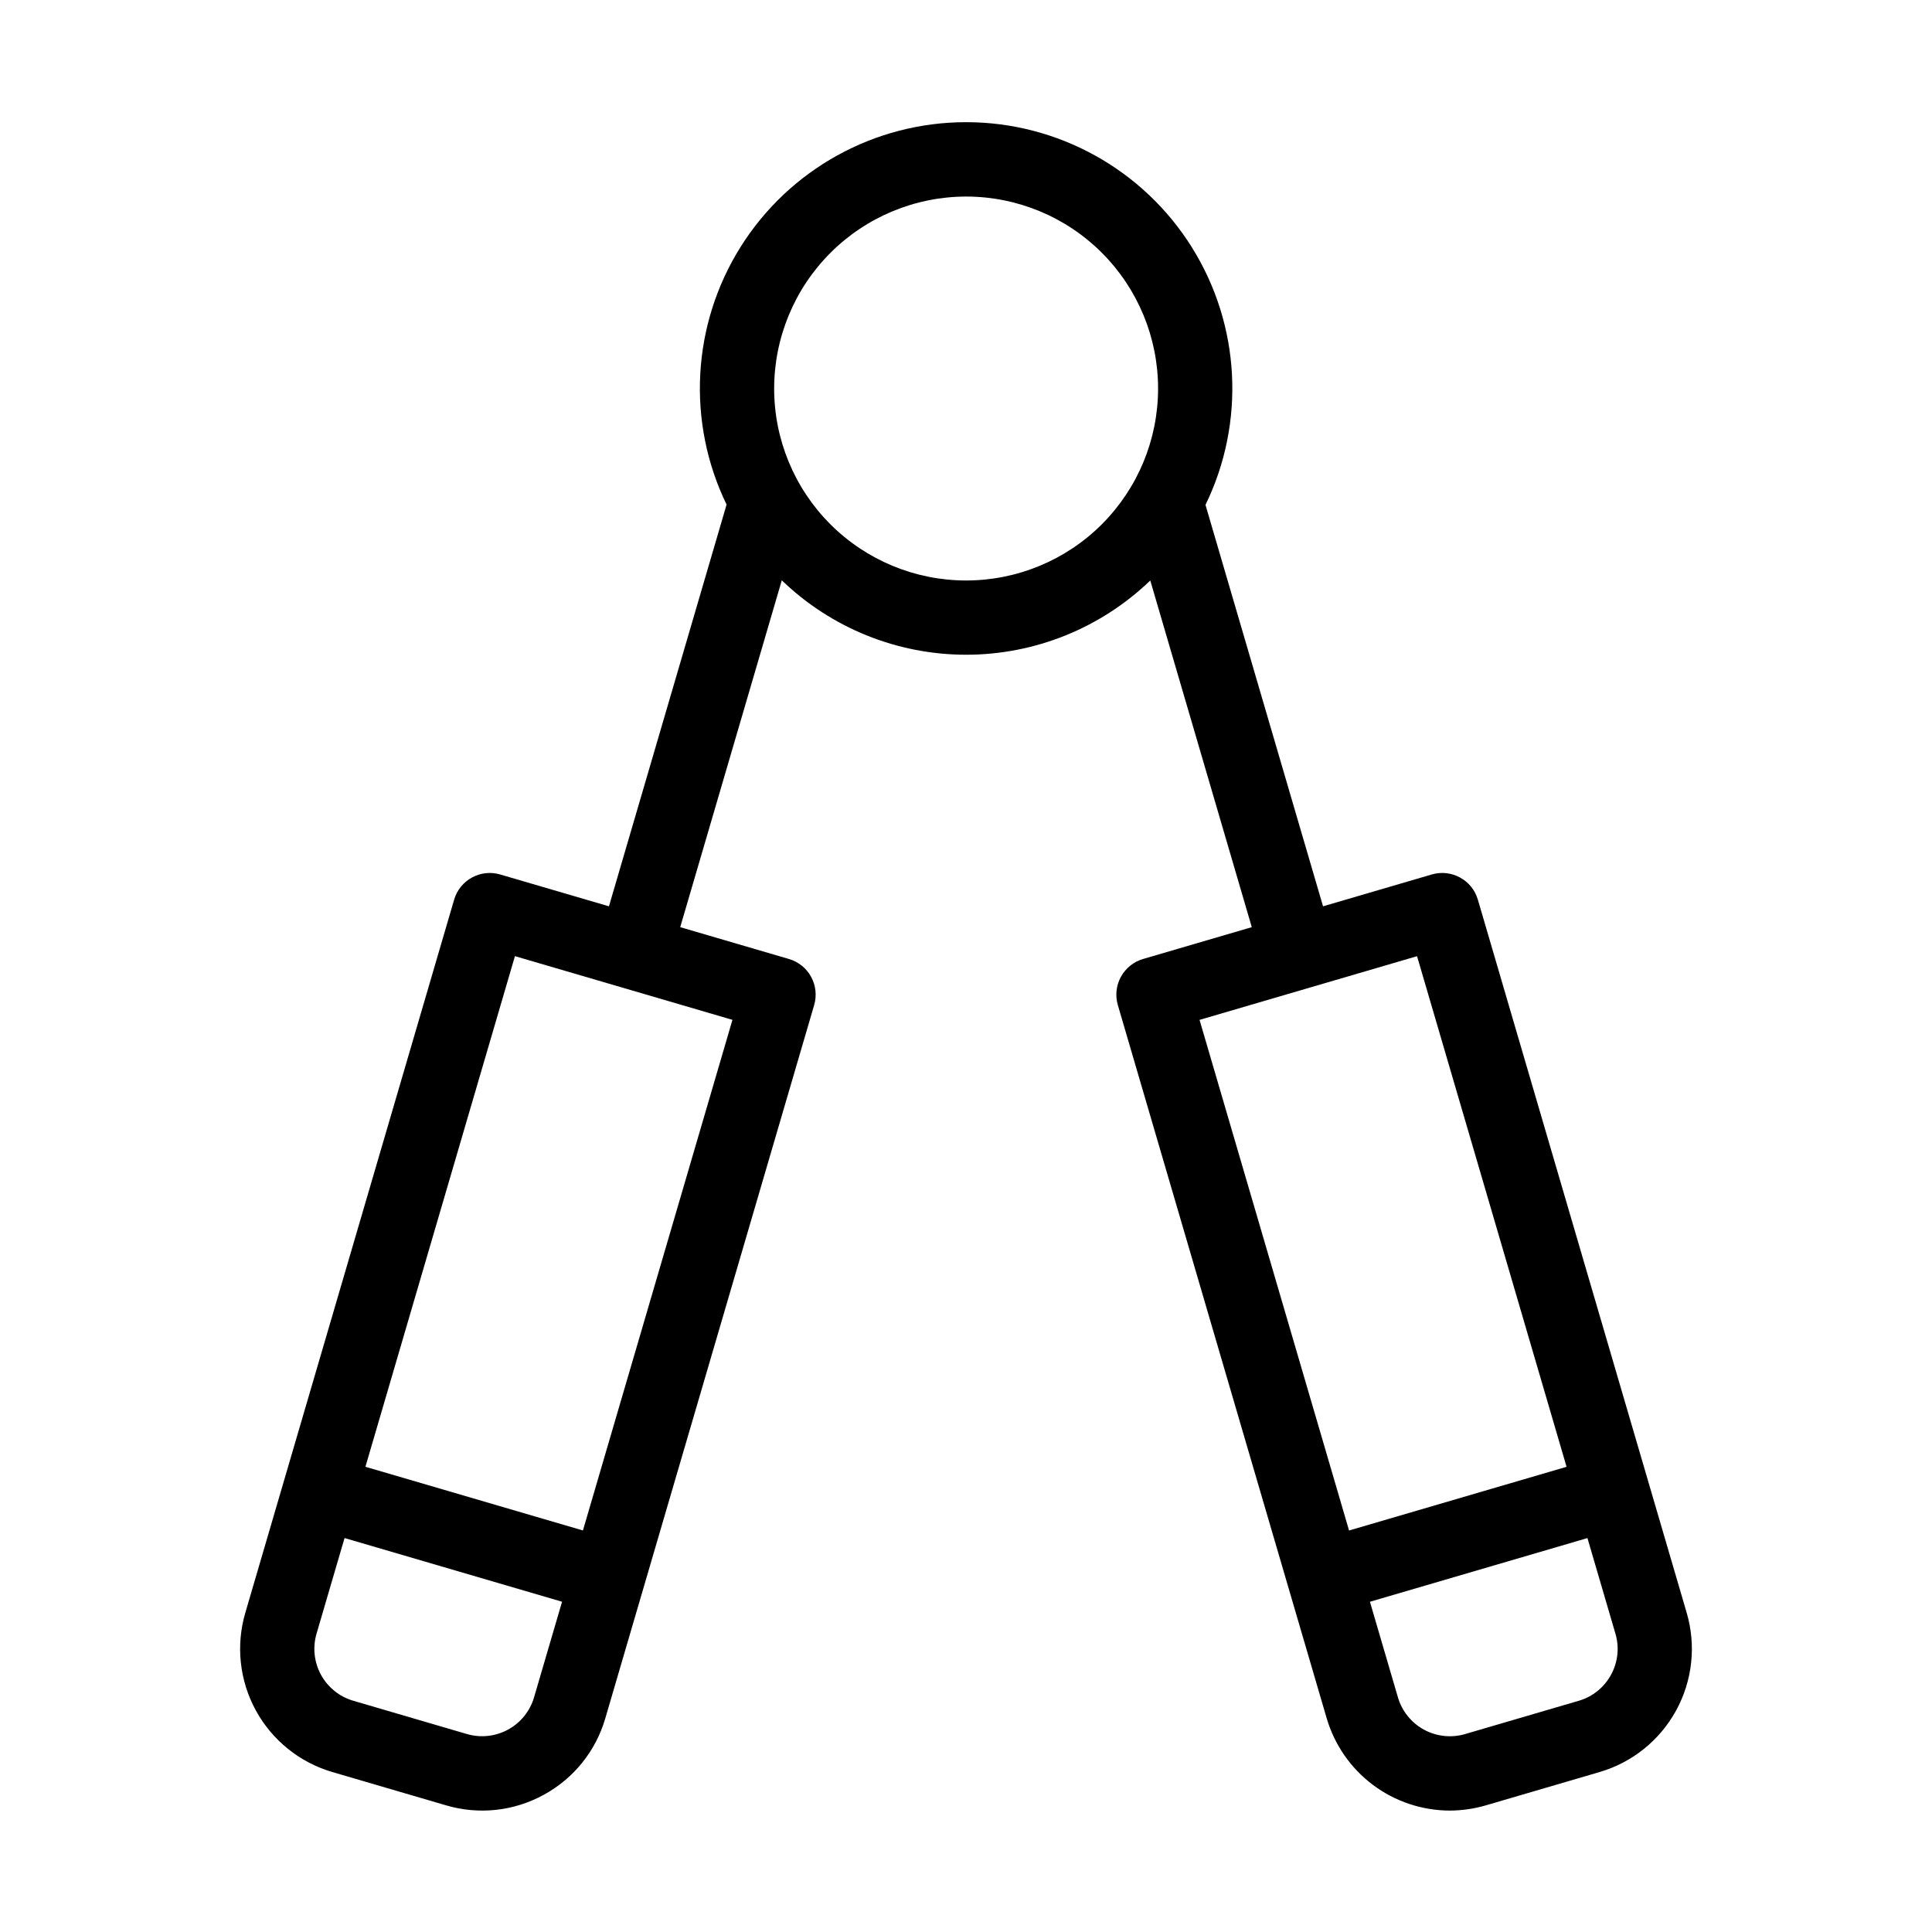
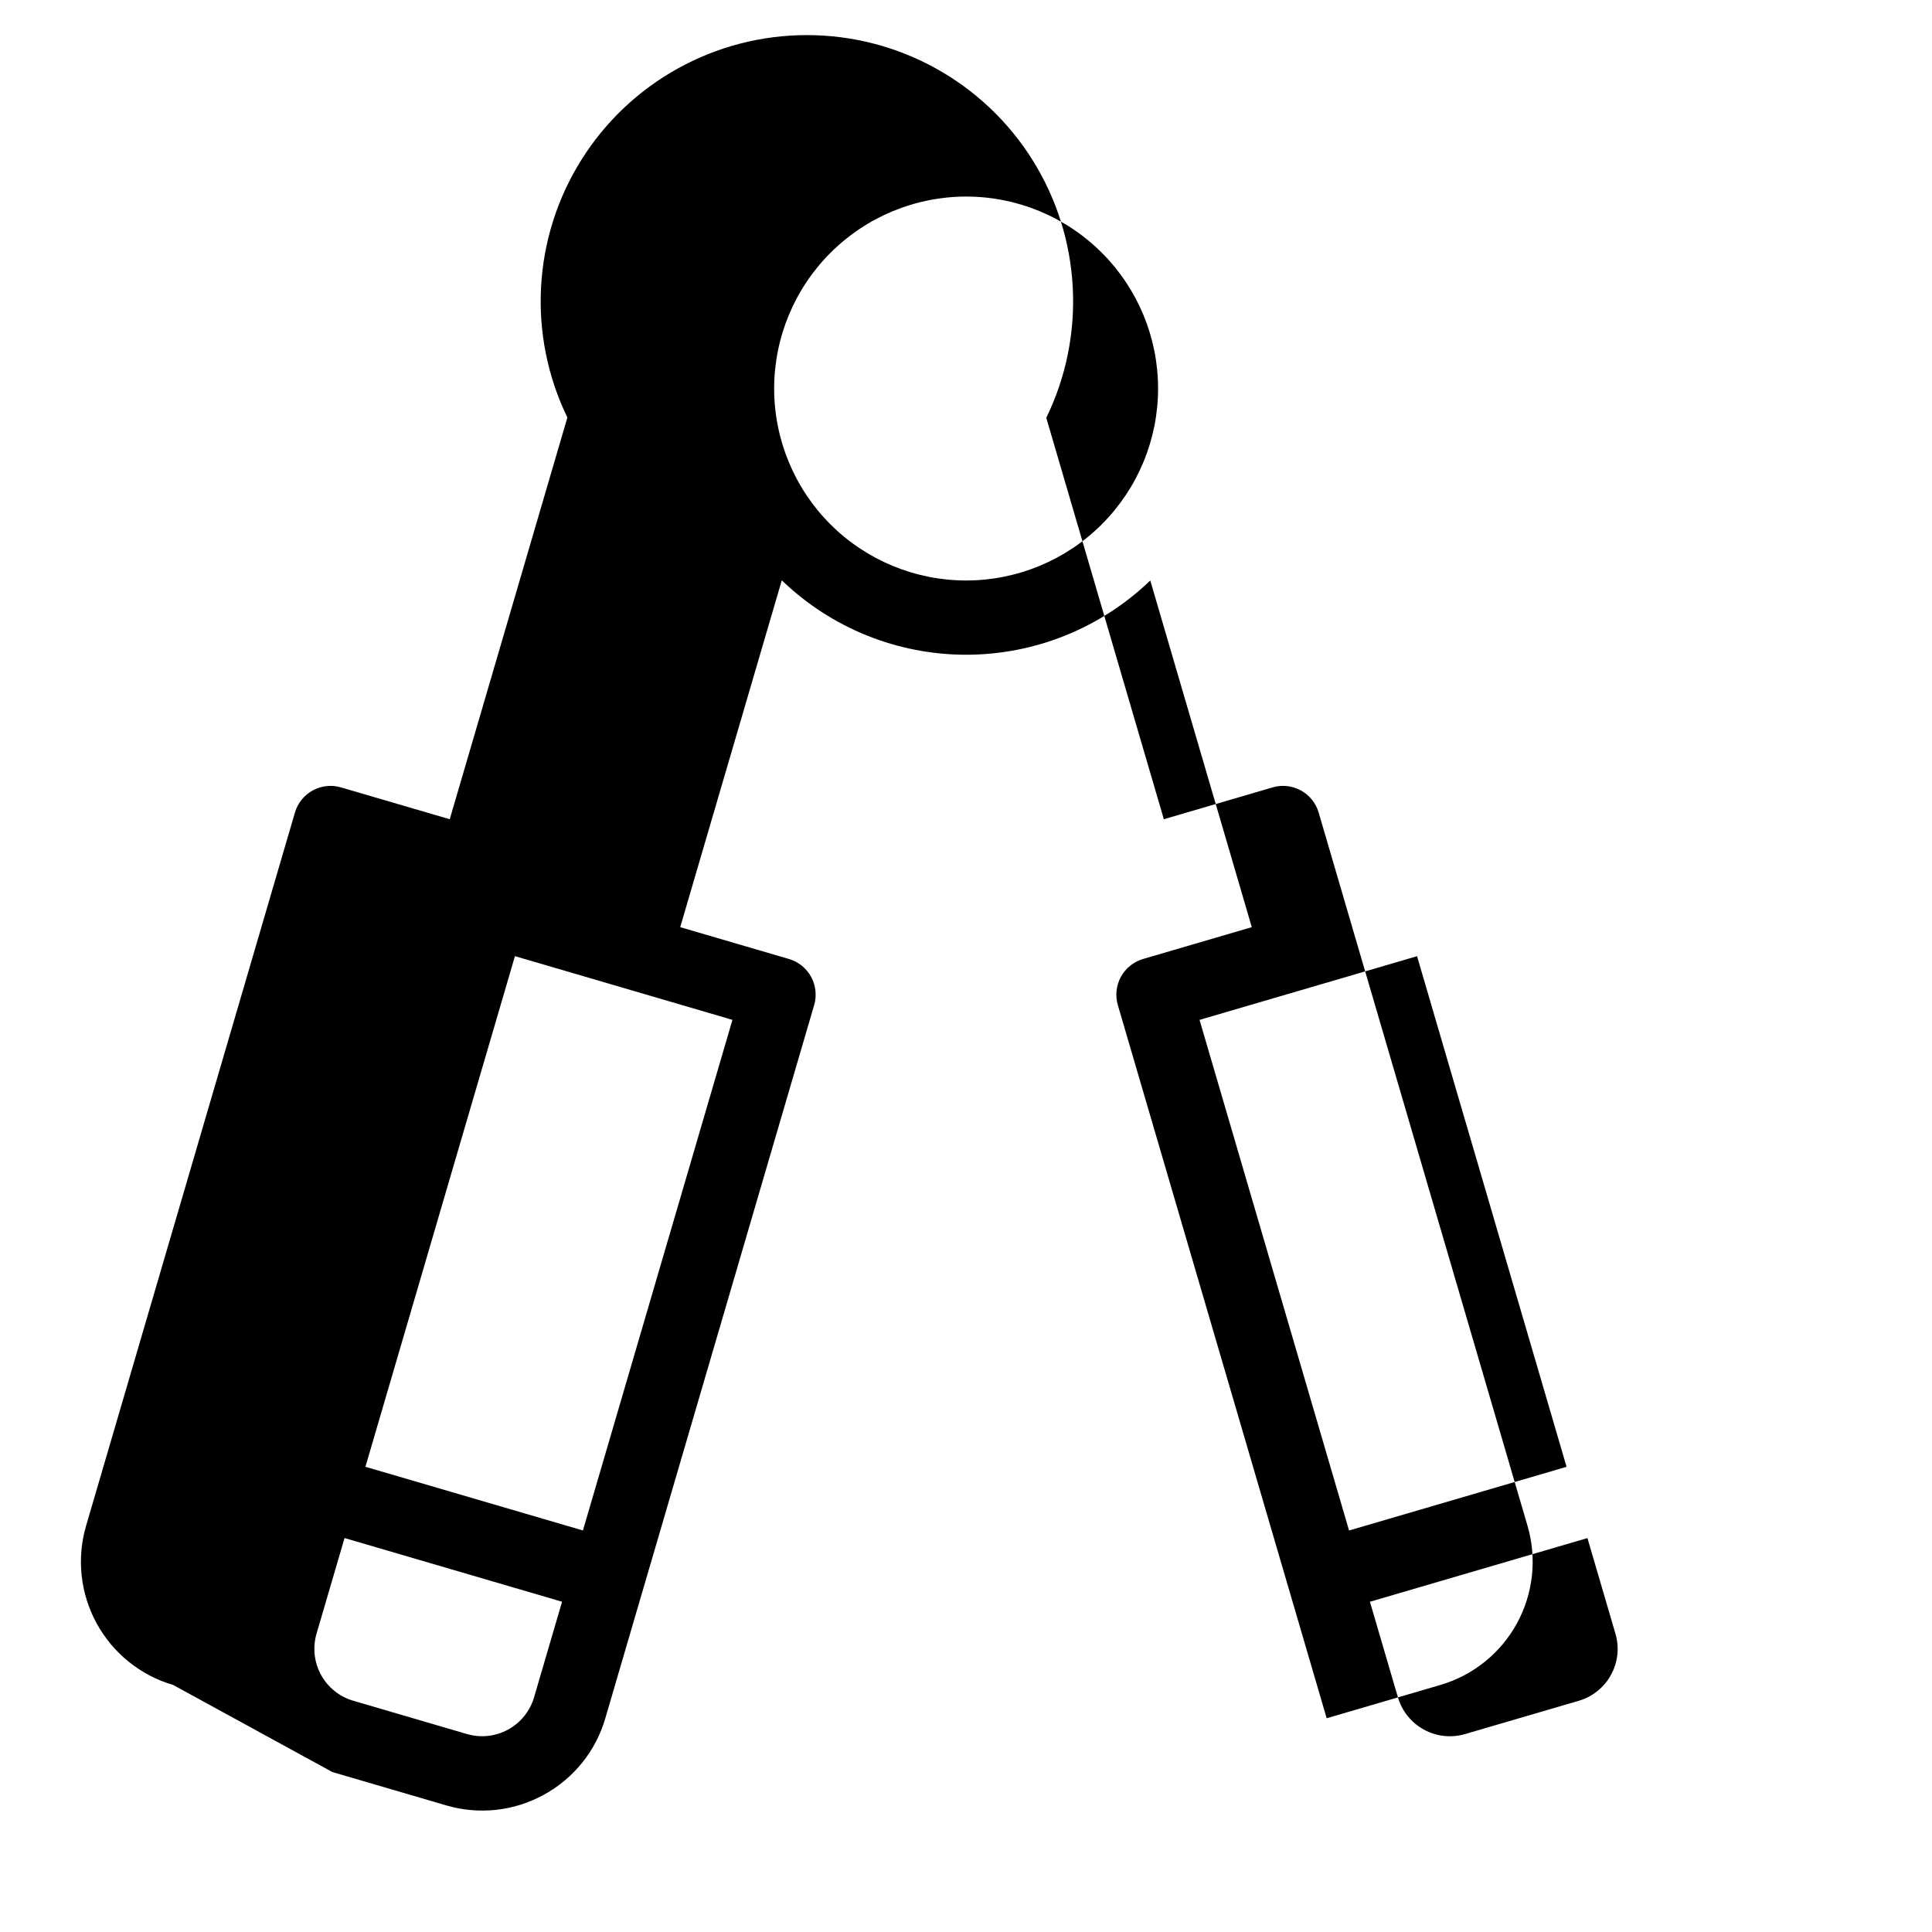
<svg xmlns="http://www.w3.org/2000/svg" fill="#000000" width="800px" height="800px" version="1.1" viewBox="144 144 512 512">
-   <path d="m232.08 613.61 30.145 8.828c8.656 2.559 17.973 1.551 25.879-2.801 7.93-4.312 13.805-11.613 16.312-20.281l55.344-189c0.734-2.504 0.445-5.199-0.809-7.488-1.25-2.289-3.363-3.988-5.867-4.723l-28.82-8.438 26.918-91.918c13.105 12.645 30.605 19.711 48.816 19.723 18.211 0.008 35.719-7.047 48.836-19.676l26.902 91.871-28.82 8.438c-2.504 0.734-4.613 2.434-5.867 4.723-1.25 2.289-1.543 4.984-0.809 7.488l55.344 189c2.07 7.043 6.359 13.234 12.23 17.641 5.875 4.41 13.016 6.805 20.355 6.824 3.254-0.004 6.488-0.473 9.605-1.387l30.145-8.828c8.652-2.535 15.945-8.406 20.273-16.316 4.328-7.91 5.336-17.219 2.801-25.871l-55.344-189c-1.527-5.215-6.992-8.203-12.207-6.676l-28.82 8.438-31.156-106.38c10.637-21.859 9.273-47.652-3.613-68.266-12.887-20.613-35.473-33.141-59.781-33.156-24.312-0.016-46.914 12.484-59.824 33.082s-14.309 46.391-3.699 68.262l-31.172 106.46-28.82-8.438c-5.215-1.527-10.68 1.461-12.207 6.676l-55.344 189c-2.535 8.656-1.527 17.961 2.801 25.875 4.328 7.914 11.621 13.781 20.277 16.316zm338.85-25.762c-1.816 3.34-4.891 5.816-8.543 6.875l-30.145 8.828c-3.644 1.062-7.566 0.637-10.898-1.188-3.332-1.82-5.805-4.894-6.875-8.535l-7.422-25.344 57.641-16.879 7.422 25.344c1.078 3.644 0.652 7.57-1.18 10.898zm-11.773-55.129-57.641 16.879-39.625-135.32 57.641-16.879zm-159.13-336.63c13.492 0 26.434 5.359 35.973 14.902 9.543 9.539 14.902 22.48 14.902 35.973s-5.359 26.43-14.902 35.973c-9.539 9.539-22.48 14.898-35.973 14.898-13.492 0-26.43-5.359-35.973-14.898-9.539-9.543-14.898-22.48-14.898-35.973 0.016-13.488 5.379-26.422 14.918-35.957 9.535-9.539 22.469-14.902 35.953-14.918zm-114.5 397.73c-1.07 3.644-3.543 6.715-6.875 8.535-3.332 1.824-7.25 2.25-10.898 1.188l-30.145-8.828c-3.644-1.066-6.719-3.539-8.543-6.871-1.82-3.336-2.246-7.254-1.18-10.902l7.422-25.344 57.641 16.879zm-5.062-196.43 57.641 16.883-39.625 135.32-57.641-16.879z" />
+   <path d="m232.08 613.61 30.145 8.828c8.656 2.559 17.973 1.551 25.879-2.801 7.93-4.312 13.805-11.613 16.312-20.281l55.344-189c0.734-2.504 0.445-5.199-0.809-7.488-1.25-2.289-3.363-3.988-5.867-4.723l-28.82-8.438 26.918-91.918c13.105 12.645 30.605 19.711 48.816 19.723 18.211 0.008 35.719-7.047 48.836-19.676l26.902 91.871-28.82 8.438c-2.504 0.734-4.613 2.434-5.867 4.723-1.25 2.289-1.543 4.984-0.809 7.488l55.344 189l30.145-8.828c8.652-2.535 15.945-8.406 20.273-16.316 4.328-7.91 5.336-17.219 2.801-25.871l-55.344-189c-1.527-5.215-6.992-8.203-12.207-6.676l-28.82 8.438-31.156-106.38c10.637-21.859 9.273-47.652-3.613-68.266-12.887-20.613-35.473-33.141-59.781-33.156-24.312-0.016-46.914 12.484-59.824 33.082s-14.309 46.391-3.699 68.262l-31.172 106.46-28.82-8.438c-5.215-1.527-10.68 1.461-12.207 6.676l-55.344 189c-2.535 8.656-1.527 17.961 2.801 25.875 4.328 7.914 11.621 13.781 20.277 16.316zm338.85-25.762c-1.816 3.34-4.891 5.816-8.543 6.875l-30.145 8.828c-3.644 1.062-7.566 0.637-10.898-1.188-3.332-1.82-5.805-4.894-6.875-8.535l-7.422-25.344 57.641-16.879 7.422 25.344c1.078 3.644 0.652 7.57-1.18 10.898zm-11.773-55.129-57.641 16.879-39.625-135.32 57.641-16.879zm-159.13-336.63c13.492 0 26.434 5.359 35.973 14.902 9.543 9.539 14.902 22.48 14.902 35.973s-5.359 26.43-14.902 35.973c-9.539 9.539-22.48 14.898-35.973 14.898-13.492 0-26.43-5.359-35.973-14.898-9.539-9.543-14.898-22.48-14.898-35.973 0.016-13.488 5.379-26.422 14.918-35.957 9.535-9.539 22.469-14.902 35.953-14.918zm-114.5 397.73c-1.07 3.644-3.543 6.715-6.875 8.535-3.332 1.824-7.25 2.25-10.898 1.188l-30.145-8.828c-3.644-1.066-6.719-3.539-8.543-6.871-1.82-3.336-2.246-7.254-1.18-10.902l7.422-25.344 57.641 16.879zm-5.062-196.43 57.641 16.883-39.625 135.32-57.641-16.879z" />
</svg>